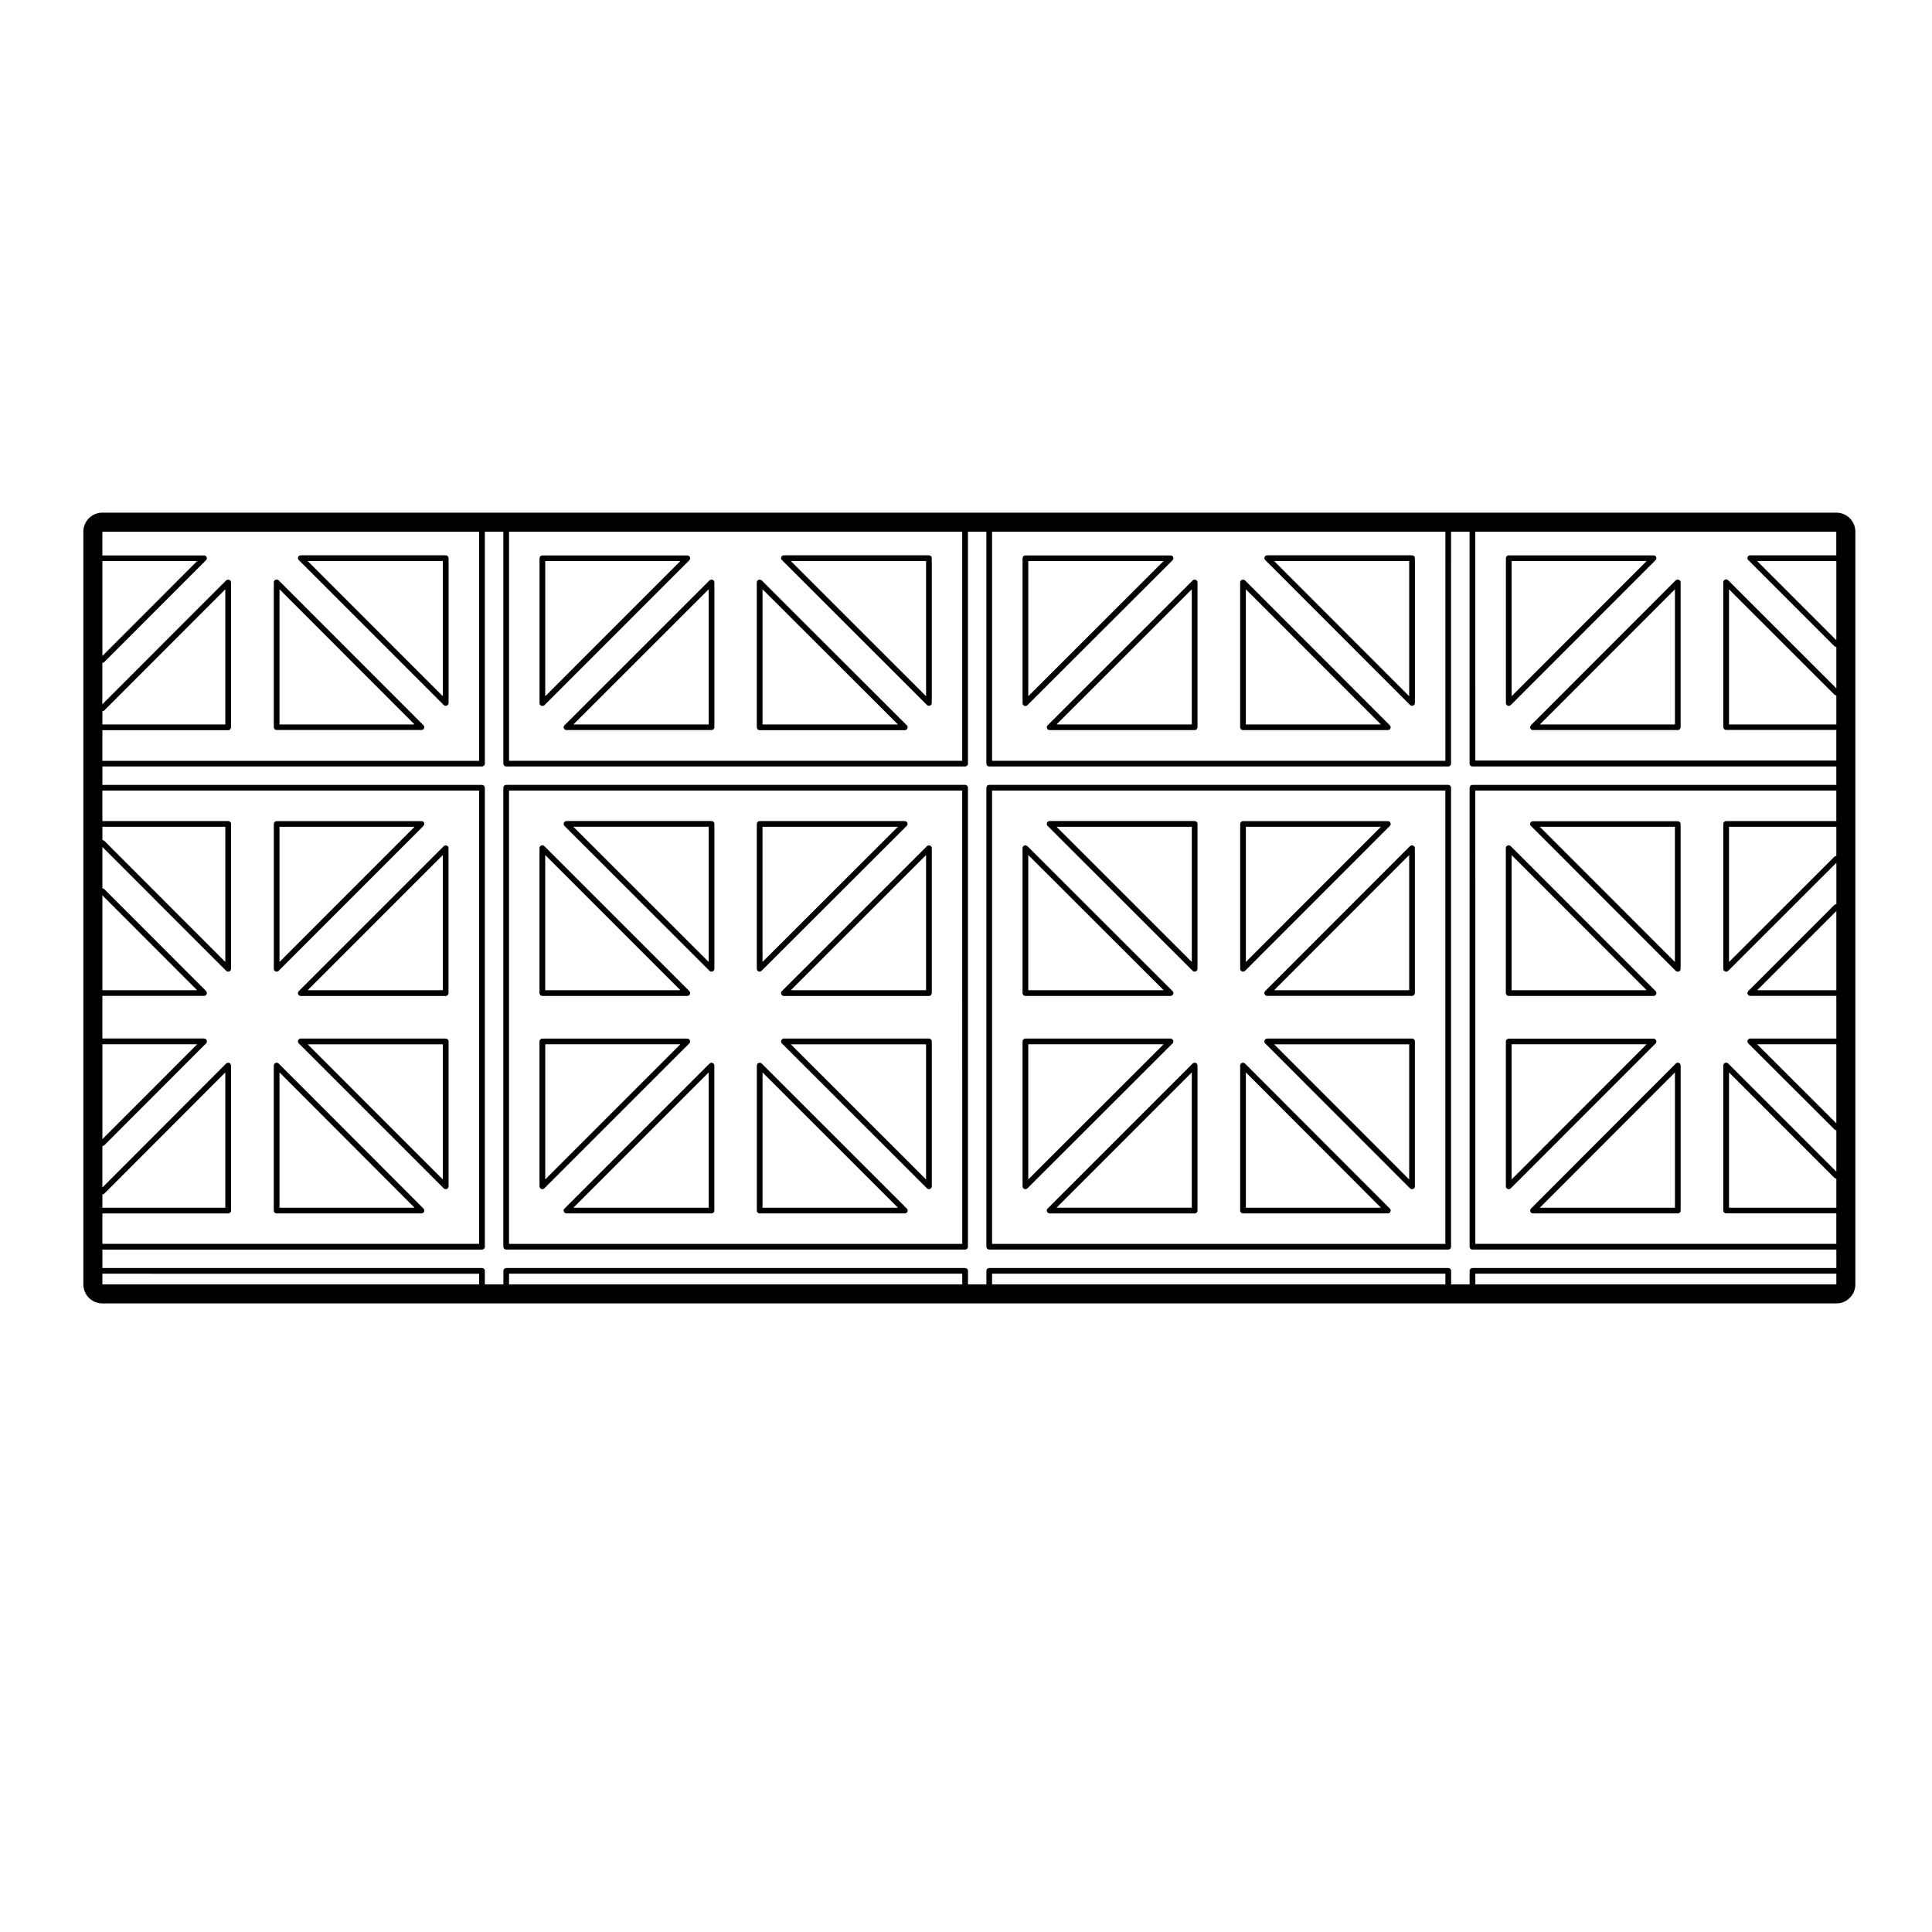
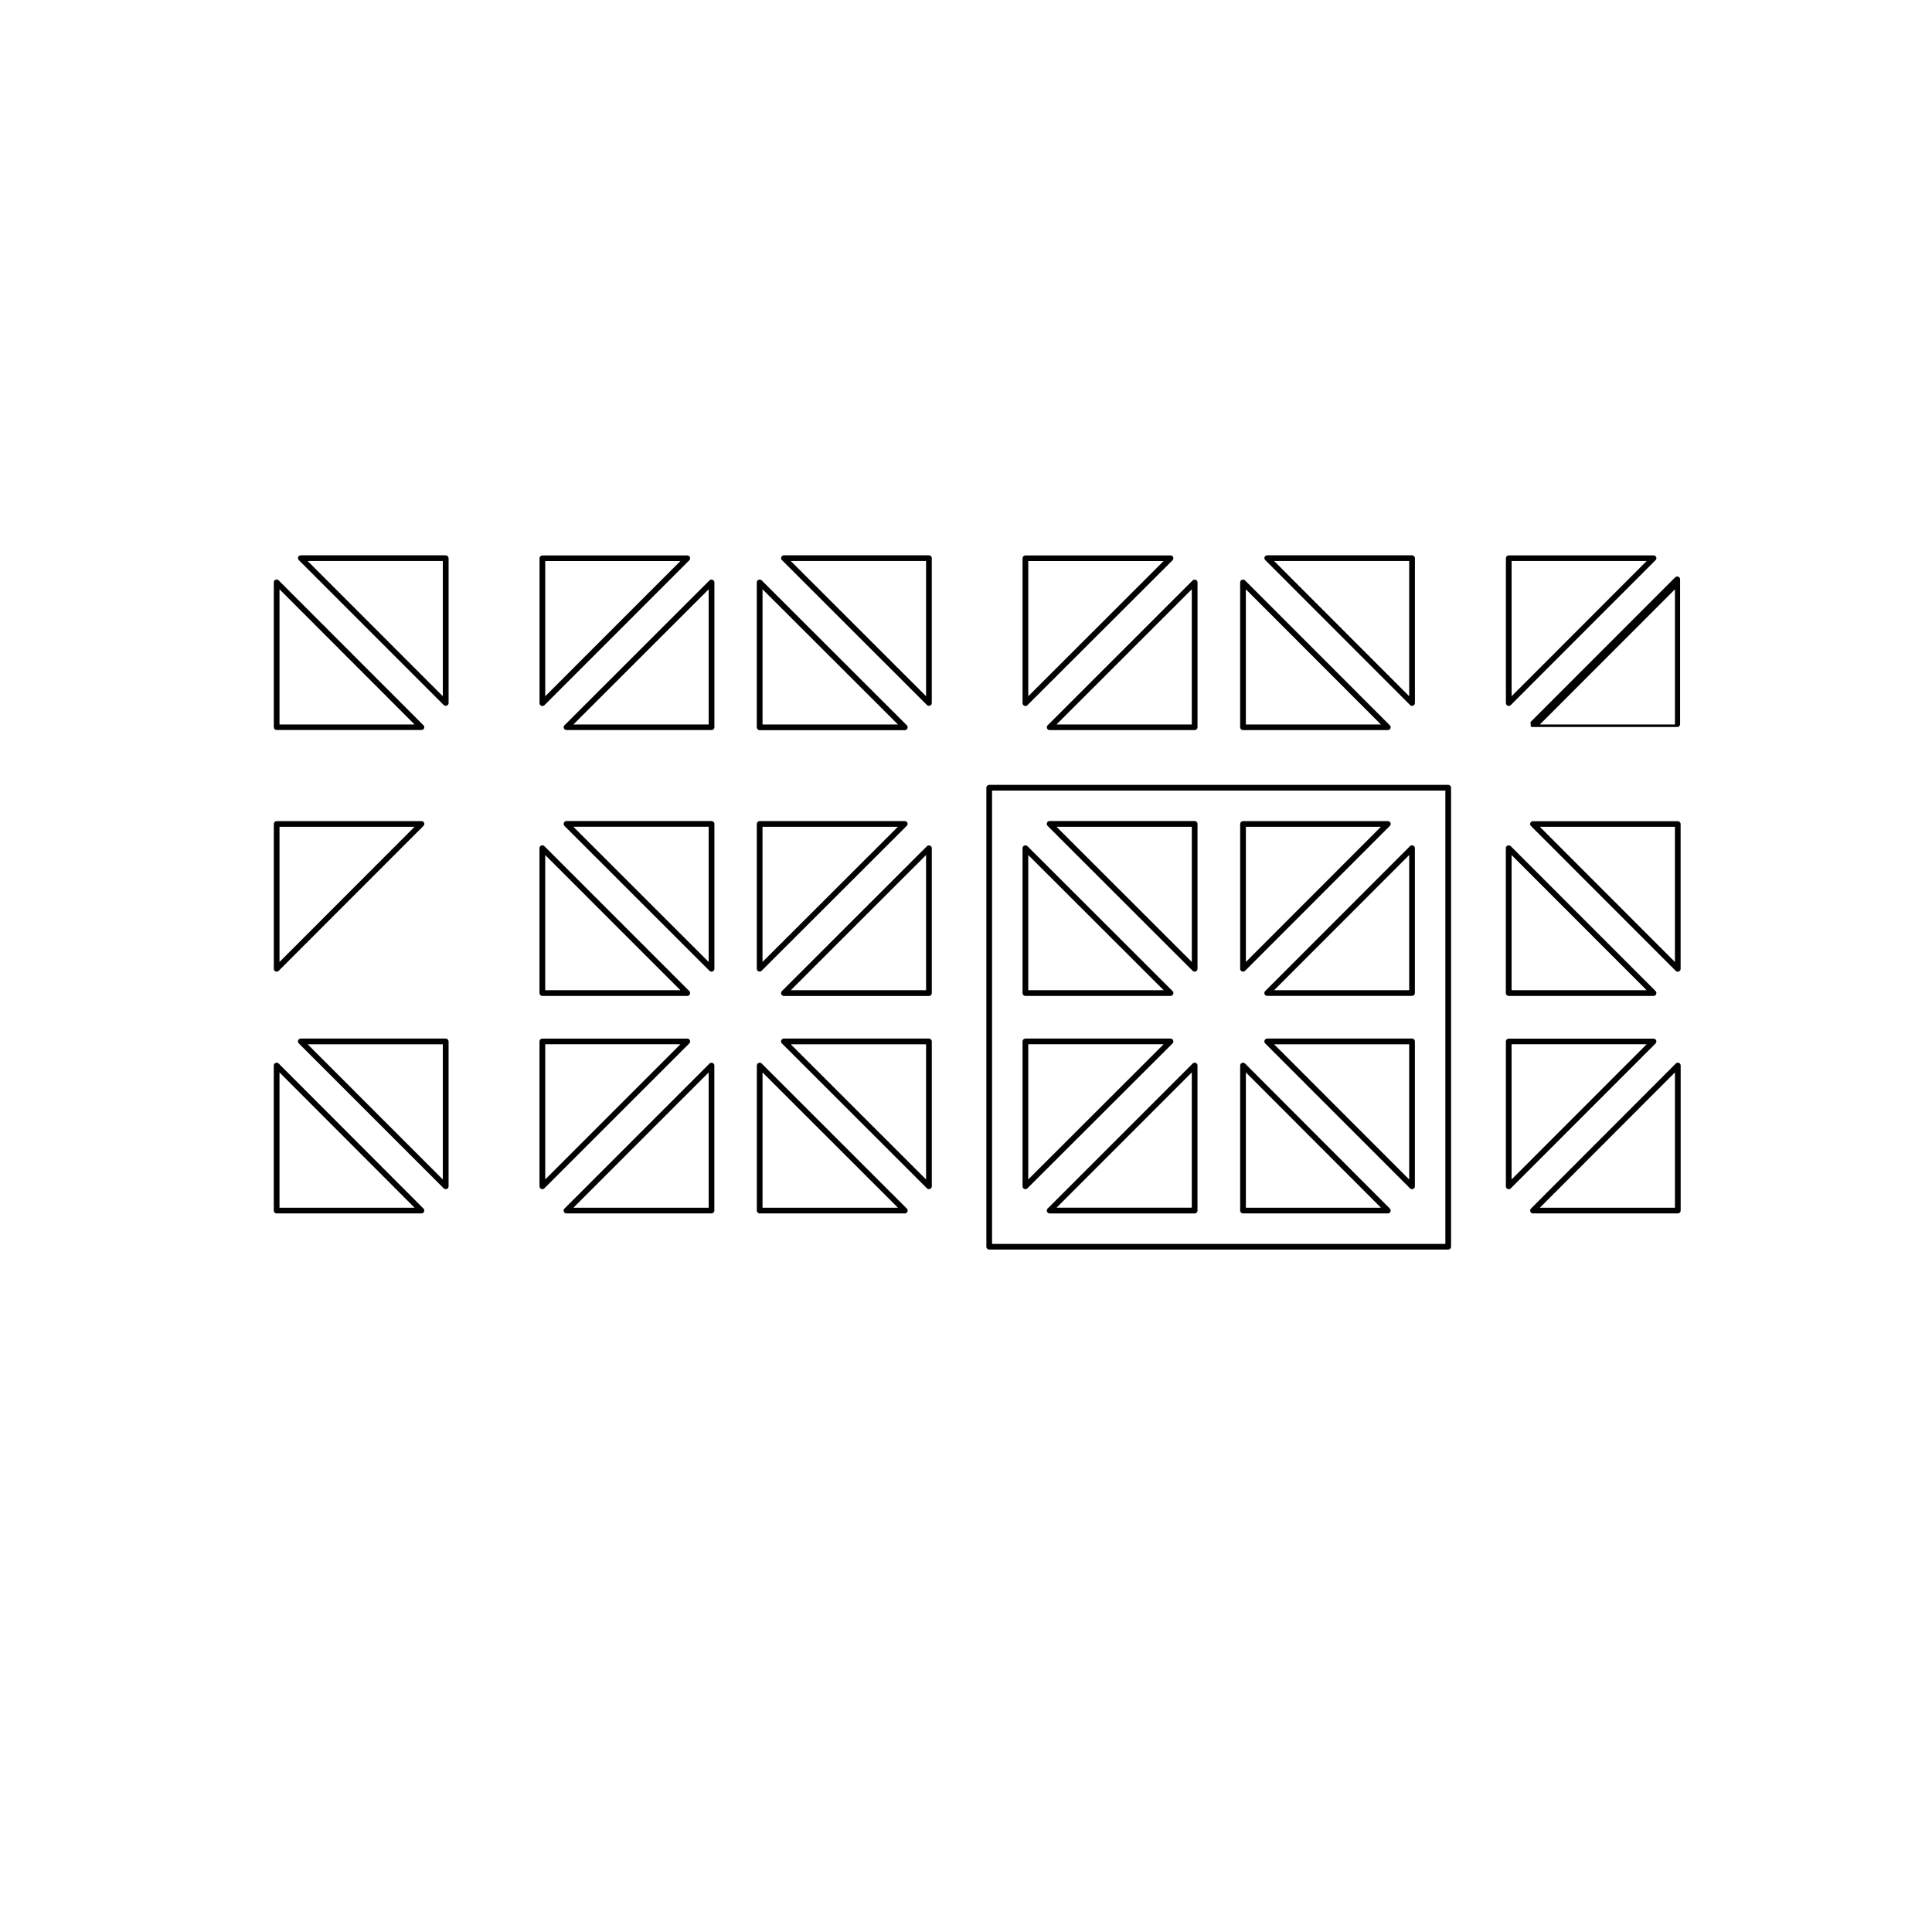
<svg xmlns="http://www.w3.org/2000/svg" fill="#000000" width="800px" height="800px" version="1.1" viewBox="144 144 512 512">
  <g>
    <path d="m287.04 458.68c0.031 0.082 0.082 0.156 0.137 0.223h0.004v0.004h0.004v0.004c0.012 0.004 0.02 0.016 0.023 0.023h0.004v0.004c0.074 0.066 0.152 0.109 0.238 0.152h0.004c0.074 0.031 0.156 0.047 0.242 0.051h0.004 0.004 0.023 0.023 0.004 0.004c0.098-0.004 0.18-0.023 0.262-0.059 0.004 0.012 0.004 0 0.004 0h0.004c0.066-0.035 0.133-0.074 0.188-0.125h0.004c0.016-0.012 0.031-0.023 0.039-0.039l38.406-38.395c0.012-0.012 0.023-0.031 0.035-0.039h0.004v-0.004c0.055-0.066 0.102-0.133 0.125-0.203v-0.004c0.035-0.082 0.055-0.16 0.055-0.25v-0.004-0.004h0.004v-0.051c0-0.004-0.004-0.004-0.004-0.004v-0.004c0-0.09-0.02-0.176-0.055-0.262 0-0.004 0-0.004-0.004-0.004-0.031-0.074-0.082-0.145-0.137-0.215h-0.004c0-0.004 0-0.004-0.004-0.012-0.004-0.004-0.016-0.016-0.023-0.023-0.004 0-0.004-0.004-0.004-0.004-0.07-0.059-0.141-0.105-0.223-0.141h-0.004c-0.09-0.039-0.188-0.059-0.293-0.059h-38.41c-0.418 0-0.754 0.336-0.754 0.75v38.406c0.004 0.098 0.031 0.199 0.07 0.285-0.004 0-0.004 0 0 0zm1.453-37.941h35.824l-35.824 35.824z" />
    <path d="m589.39 426.34c0-0.098-0.02-0.18-0.055-0.262h-0.004c-0.031-0.082-0.082-0.152-0.137-0.215v-0.004c-0.004 0-0.004-0.004-0.004-0.004h-0.004c-0.004-0.012-0.016-0.02-0.023-0.031h-0.004v-0.004c-0.004 0-0.004-0.004-0.004-0.004-0.066-0.059-0.137-0.105-0.211-0.137h-0.004c-0.18-0.082-0.418-0.082-0.598 0.004h-0.004c-0.07 0.035-0.137 0.082-0.203 0.133 0 0 0 0.004-0.004 0.004v0.004h-0.004l-0.016 0.016-38.379 38.438c-0.066 0.066-0.117 0.141-0.152 0.227-0.004 0.004-0.004 0.004-0.004 0.004-0.039 0.098-0.066 0.195-0.066 0.309 0 0.102 0.023 0.195 0.059 0.289 0.035 0.086 0.086 0.16 0.145 0.23 0.004 0 0.004 0.004 0.004 0.004 0.004 0.004 0.016 0.012 0.023 0.02v0.004c0.004 0 0.004 0.004 0.004 0.004 0.074 0.066 0.152 0.117 0.238 0.145h0.004c0.074 0.031 0.145 0.051 0.23 0.055h0.004 0.039 38.379c0.418 0 0.754-0.336 0.754-0.75v-38.438c0-0.016 0-0.023-0.004-0.039v0zm-1.512 37.715h-35.801l35.801-35.855z" />
    <path d="m472.72 401.05c0.035 0.086 0.09 0.168 0.156 0.23 0.074 0.07 0.152 0.125 0.242 0.16h0.004c0.09 0.035 0.188 0.055 0.293 0.055 0.105 0 0.207-0.02 0.301-0.059h0.004c0.074-0.031 0.141-0.074 0.207-0.137h0.004 0.004c0.004-0.004 0.012-0.012 0.016-0.016l38.371-38.406c0.012-0.004 0.023-0.012 0.016-0.016h0.004 0.004c0.059-0.066 0.105-0.133 0.137-0.211 0.039-0.09 0.066-0.195 0.066-0.301 0-0.109-0.023-0.211-0.07-0.312-0.031-0.066-0.07-0.125-0.117-0.18h-0.004c-0.02-0.02-0.039-0.047-0.066-0.066h-0.004c-0.07-0.059-0.145-0.105-0.227-0.137h-0.004c-0.059-0.02-0.121-0.035-0.188-0.047h-0.082-38.375c-0.418 0-0.754 0.336-0.754 0.754v38.406c-0.004 0.09 0.023 0.191 0.062 0.281zm1.449-37.945h35.789l-35.789 35.824z" />
    <path d="m415.74 407.93h38.461c0.105 0 0.207-0.02 0.297-0.059h0.004c0.086-0.039 0.16-0.09 0.238-0.16 0.07-0.07 0.117-0.145 0.156-0.23v-0.004c0.039-0.098 0.066-0.191 0.066-0.301 0-0.105-0.023-0.207-0.066-0.297-0.035-0.082-0.082-0.145-0.137-0.215h-0.004c-0.004-0.012-0.012-0.016-0.016-0.02l-38.461-38.406c-0.004 0-0.012-0.004-0.016-0.012h-0.004-0.004c-0.07-0.066-0.145-0.109-0.23-0.145h-0.004c-0.074-0.031-0.156-0.047-0.242-0.051h-0.004l-0.008-0.008h-0.051-0.004-0.004c-0.098 0.004-0.176 0.023-0.262 0.059h-0.004c-0.07 0.031-0.137 0.07-0.195 0.125h-0.004c-0.023 0.02-0.047 0.039-0.066 0.059-0.059 0.066-0.105 0.141-0.137 0.215-0.031 0.07-0.047 0.152-0.051 0.23-0.004 0.016-0.004 0.031-0.004 0.047v38.398c0 0.441 0.336 0.773 0.754 0.773zm0.758-37.34 35.875 35.824h-35.875z" />
    <path d="m543.07 458.44c0.004 0.082 0.02 0.152 0.047 0.223v0.004c0.039 0.098 0.102 0.188 0.172 0.262 0.082 0.074 0.168 0.133 0.262 0.172h0.004c0.07 0.031 0.145 0.047 0.227 0.051h0.004 0.039 0.039 0.004c0.086-0.004 0.16-0.023 0.238-0.055h0.004v-0.004c0.082-0.031 0.145-0.07 0.211-0.125h0.004v-0.004c0.016-0.012 0.023-0.023 0.035-0.035l38.375-38.395c0.016-0.016 0.031-0.031 0.039-0.051h0.004c0.047-0.051 0.086-0.105 0.109-0.176 0.047-0.102 0.07-0.203 0.07-0.312 0-0.105-0.023-0.203-0.066-0.297-0.035-0.082-0.082-0.152-0.137-0.215h-0.004c0-0.004 0-0.004-0.004-0.004v-0.004c-0.004-0.004-0.016-0.016-0.023-0.023-0.004 0-0.004-0.004-0.004-0.004h-0.004c-0.066-0.059-0.133-0.105-0.207-0.137h-0.004c-0.098-0.039-0.191-0.066-0.301-0.066h-38.379c-0.418 0-0.754 0.336-0.754 0.75v38.406c-0.004 0.004-0.004 0.02 0 0.039zm1.512-37.699h35.797l-35.797 35.824z" />
-     <path d="m399.76 352h-121.62c-0.418 0-0.754 0.336-0.754 0.754v121.64c0 0.422 0.336 0.754 0.754 0.754h121.62c0.418 0 0.754-0.332 0.754-0.754v-121.64c0.008-0.418-0.336-0.758-0.754-0.758zm-0.754 121.64h-120.11v-120.13h120.1z" />
    <path d="m518.21 291.16h-38.379-0.023-0.004-0.004c-0.09 0.004-0.168 0.02-0.242 0.051h-0.004c-0.086 0.035-0.16 0.086-0.238 0.145h-0.004c-0.012 0.004-0.02 0.016-0.023 0.02 0.016-0.004-0.004 0.004-0.004 0.004h-0.004c-0.059 0.066-0.105 0.137-0.137 0.211-0.039 0.09-0.066 0.191-0.066 0.297s0.023 0.203 0.059 0.293h0.004c0.035 0.086 0.09 0.168 0.156 0.238l38.379 38.41c0.074 0.074 0.16 0.133 0.258 0.168 0.09 0.035 0.18 0.055 0.281 0.055 0.105 0 0.215-0.02 0.312-0.066 0.074-0.031 0.141-0.074 0.203-0.133h0.004 0.004c0.004-0.004 0.016-0.016 0.023-0.023h0.004c0.07-0.082 0.121-0.168 0.156-0.258 0.023-0.059 0.039-0.121 0.047-0.188 0-0.023 0.004-0.051 0.004-0.082v-38.406c-0.004-0.395-0.344-0.734-0.762-0.734zm-0.762 37.344-35.797-35.832h35.797z" />
    <path d="m518.21 419.23h-38.379c-0.105 0-0.215 0.023-0.312 0.066-0.066 0.031-0.121 0.07-0.176 0.117-0.035 0.023-0.066 0.055-0.09 0.09h-0.004c-0.039 0.051-0.082 0.105-0.105 0.168h-0.004c-0.047 0.102-0.07 0.207-0.07 0.312s0.023 0.215 0.066 0.309l0.004 0.004c0.031 0.074 0.074 0.141 0.133 0.203v0.004c0.004 0 0.004 0 0.004 0.004h0.004c0.004 0.012 0.012 0.012 0.016 0.02l38.375 38.398c0.051 0.035 0.016 0.016 0.016 0.016s0.004 0.004 0.004 0c0.074 0.074 0.16 0.125 0.25 0.156h0.004c0.066 0.031 0.137 0.047 0.211 0.051h0.004 0.004 0.039 0.039 0.004c0.086-0.004 0.16-0.023 0.238-0.055h0.004v-0.004c0.09-0.035 0.176-0.09 0.25-0.16 0.074-0.07 0.133-0.168 0.172-0.262v-0.004c0.023-0.07 0.039-0.141 0.047-0.223v-0.004-0.004c0.004-0.012 0.004-0.031 0.004-0.039v-38.406c0.008-0.418-0.332-0.758-0.75-0.758zm-0.762 37.34-35.797-35.824h35.797z" />
    <path d="m543.14 330.63c0.035 0.082 0.082 0.152 0.137 0.215h0.004l0.027 0.027h0.004 0.004c0.066 0.059 0.133 0.105 0.207 0.137h0.004c0.098 0.039 0.191 0.059 0.301 0.059s0.207-0.02 0.301-0.059h0.004c0.074-0.035 0.141-0.082 0.207-0.137h0.004 0.004l0.016-0.016 38.375-38.41c0.012-0.004 0.023-0.012 0.016-0.016h0.004 0.004c0.059-0.066 0.105-0.133 0.137-0.211 0.039-0.09 0.066-0.195 0.066-0.301 0-0.109-0.023-0.211-0.07-0.312-0.031-0.066-0.07-0.125-0.117-0.18h-0.004c-0.02-0.02-0.039-0.047-0.066-0.066h-0.004c-0.066-0.059-0.137-0.102-0.215-0.133-0.082-0.031-0.156-0.047-0.246-0.051h-0.004-0.004-0.023-38.379c-0.418 0-0.754 0.336-0.754 0.754v38.41c-0.004 0.098 0.02 0.199 0.062 0.289zm1.449-37.953h35.797l-35.797 35.832z" />
-     <path d="m549.71 336.23c-0.008 0-0.008 0 0 0-0.004 0.004-0.004 0.004-0.012 0.004-0.059 0.059-0.105 0.133-0.133 0.207h-0.004v0.004c-0.039 0.09-0.066 0.195-0.066 0.301 0 0.105 0.023 0.207 0.066 0.297 0.035 0.074 0.082 0.145 0.137 0.211h0.004 0.004c0.004 0.004 0.016 0.016 0.023 0.023h0.004 0.004c0.066 0.059 0.133 0.105 0.207 0.137h0.004 0.004c0.09 0.035 0.191 0.059 0.297 0.059h38.379c0.418 0 0.754-0.336 0.754-0.754v-38.398c0-0.016 0-0.031-0.004-0.047-0.004-0.074-0.02-0.145-0.047-0.215-0.039-0.098-0.102-0.188-0.172-0.262-0.082-0.074-0.168-0.133-0.262-0.172h-0.004c-0.07-0.023-0.145-0.047-0.227-0.051h-0.004-0.082-0.004c-0.086 0.004-0.16 0.023-0.238 0.055h-0.004c-0.082 0.031-0.145 0.074-0.211 0.133h-0.004c-0.016 0.012-0.023 0.02-0.035 0.031l-38.375 38.398c0.008 0.031 0.004 0.039 0 0.039zm38.168-36.062v35.824h-35.797z" />
+     <path d="m549.71 336.23c-0.008 0-0.008 0 0 0-0.004 0.004-0.004 0.004-0.012 0.004-0.059 0.059-0.105 0.133-0.133 0.207h-0.004v0.004h0.004 0.004c0.004 0.004 0.016 0.016 0.023 0.023h0.004 0.004c0.066 0.059 0.133 0.105 0.207 0.137h0.004 0.004c0.09 0.035 0.191 0.059 0.297 0.059h38.379c0.418 0 0.754-0.336 0.754-0.754v-38.398c0-0.016 0-0.031-0.004-0.047-0.004-0.074-0.02-0.145-0.047-0.215-0.039-0.098-0.102-0.188-0.172-0.262-0.082-0.074-0.168-0.133-0.262-0.172h-0.004c-0.07-0.023-0.145-0.047-0.227-0.051h-0.004-0.082-0.004c-0.086 0.004-0.16 0.023-0.238 0.055h-0.004c-0.082 0.031-0.145 0.074-0.211 0.133h-0.004c-0.016 0.012-0.023 0.02-0.035 0.031l-38.375 38.398c0.008 0.031 0.004 0.039 0 0.039zm38.168-36.062v35.824h-35.797z" />
    <path d="m543.83 407.93h38.379c0.105 0 0.215-0.02 0.312-0.07 0.074-0.031 0.137-0.07 0.195-0.125h0.004v-0.004c0.004 0 0.004 0 0.004-0.004h0.004c0.012-0.012 0.02-0.02 0.023-0.031h0.004c0-0.004 0-0.004 0.004-0.004 0.059-0.066 0.105-0.137 0.137-0.211v-0.004-0.004c0.039-0.09 0.066-0.188 0.066-0.297s-0.023-0.215-0.07-0.312v-0.004c-0.031-0.059-0.07-0.117-0.109-0.176l-0.047-0.047-38.375-38.398c-0.012-0.012-0.02-0.02-0.035-0.031-0.07-0.059-0.141-0.105-0.227-0.137h-0.004c-0.07-0.023-0.141-0.039-0.223-0.051h-0.004-0.004-0.082-0.004c-0.086 0.004-0.16 0.023-0.238 0.055h-0.004c-0.09 0.035-0.176 0.09-0.25 0.168-0.074 0.074-0.133 0.168-0.172 0.262-0.023 0.07-0.039 0.141-0.047 0.215-0.004 0.016-0.004 0.031-0.004 0.051v38.398c0.004 0.43 0.348 0.762 0.766 0.762zm0.754-37.332 35.797 35.824h-35.797z" />
-     <path d="m262.8 368.45c-0.031-0.066-0.074-0.133-0.121-0.188h-0.004-0.004c-0.012-0.012-0.02-0.02-0.031-0.023v-0.004h-0.004c-0.074-0.066-0.152-0.109-0.238-0.145-0.074-0.023-0.152-0.047-0.238-0.051h-0.004-0.086-0.004c-0.074 0.004-0.145 0.02-0.211 0.047h-0.004-0.004c-0.098 0.035-0.188 0.098-0.266 0.172l-38.406 38.406c-0.074 0.082-0.133 0.168-0.172 0.266v0.004c-0.023 0.066-0.039 0.137-0.047 0.211v0.008c-0.004 0.023-0.004 0.055 0 0.082v0.004 0.004c0.004 0.082 0.02 0.156 0.051 0.23v0.004c0.035 0.086 0.086 0.16 0.152 0.23v0.004h0.004v0.004c0.012 0.004 0.02 0.016 0.023 0.023h0.004v0.004c0.07 0.066 0.145 0.109 0.23 0.141v0.004c0.086 0.035 0.172 0.055 0.266 0.055h0.004 0.004 38.414c0.418 0 0.754-0.332 0.754-0.754v-38.406c0.008-0.125-0.02-0.234-0.062-0.332zm-1.445 37.969h-35.82l35.82-35.824z" />
    <path d="m461.29 426.07c-0.031-0.07-0.07-0.125-0.117-0.188-0.023-0.031-0.055-0.059-0.09-0.09-0.055-0.051-0.117-0.09-0.18-0.109 0-0.004-0.004-0.004-0.004-0.004-0.09-0.039-0.188-0.059-0.289-0.059h-0.004-0.004-0.012-0.004-0.004c-0.098 0-0.18 0.02-0.266 0.055v0.004c-0.086 0.031-0.16 0.082-0.23 0.141v0.004h-0.004c-0.004 0.004-0.012 0.012-0.016 0.016l-38.43 38.43c-0.004 0.012-0.012 0.012-0.016 0.016v0.004h-0.004v0.004c-0.07 0.07-0.117 0.145-0.152 0.23-0.031 0.082-0.047 0.156-0.051 0.238v0.004 0.004c-0.004 0.023-0.004 0.055 0 0.082v0.008c0.004 0.074 0.02 0.145 0.047 0.211v0.004c0.039 0.102 0.102 0.188 0.172 0.266 0.082 0.082 0.172 0.137 0.266 0.172 0.004 0 0.004 0.004 0.004 0.004h0.004c0.066 0.02 0.137 0.039 0.211 0.047h0.004 0.047l-0.004 0.008h38.43c0.418 0 0.754-0.336 0.754-0.75v-38.438-0.012-0.004-0.004c0-0.105-0.02-0.207-0.059-0.293zm-1.453 37.984h-35.852l35.852-35.855z" />
    <path d="m479.28 406.65c-0.004 0-0.004 0 0 0-0.004 0.004-0.004 0.004-0.012 0.004-0.059 0.066-0.105 0.133-0.133 0.207h-0.004c-0.039 0.102-0.066 0.195-0.066 0.309 0 0.117 0.023 0.223 0.07 0.312l0.004 0.004v0.004c0.023 0.059 0.066 0.109 0.105 0.16 0.031 0.035 0.059 0.066 0.098 0.098 0.055 0.051 0.117 0.09 0.18 0.109 0 0.004 0.004 0.004 0.004 0.004 0.098 0.039 0.191 0.059 0.301 0.059h38.379c0.418 0 0.754-0.332 0.754-0.754v-38.398c0-0.016 0-0.031-0.004-0.047-0.004-0.074-0.02-0.152-0.047-0.215-0.039-0.098-0.102-0.188-0.172-0.262-0.082-0.074-0.168-0.133-0.262-0.172h-0.004c-0.07-0.023-0.145-0.047-0.227-0.051h-0.004-0.082-0.004-0.004c-0.082 0.004-0.152 0.02-0.223 0.051h-0.004c-0.09 0.031-0.168 0.086-0.242 0.152 0.004 0.004-0.004 0-0.004 0s-0.004 0.012-0.016 0.012l-38.375 38.406c0.004 0-0.004 0.008-0.008 0.008zm38.168-36.055v35.824h-35.797z" />
    <path d="m512.47 336.43c-0.031-0.066-0.07-0.121-0.117-0.176-0.012-0.016-0.023-0.031-0.039-0.047l-38.371-38.398c-0.012-0.012-0.023-0.023-0.039-0.035h-0.004c-0.055-0.051-0.121-0.09-0.188-0.117h-0.004c-0.188-0.082-0.418-0.082-0.605 0 0 0-0.004 0.004-0.004 0-0.074 0.031-0.141 0.074-0.203 0.133h-0.004-0.004l-0.023 0.023c0 0.004-0.004 0-0.004 0.004 0 0.004 0 0-0.004 0-0.059 0.066-0.105 0.137-0.137 0.211-0.039 0.09-0.066 0.191-0.066 0.297v38.406c0 0.418 0.336 0.754 0.754 0.754h38.375c0.109 0 0.223-0.023 0.316-0.07h0.004c0.059-0.031 0.109-0.066 0.168-0.105 0.031-0.02 0.055-0.047 0.074-0.074h0.004c0.051-0.055 0.09-0.117 0.117-0.18 0.047-0.098 0.07-0.203 0.07-0.312 0-0.113-0.02-0.211-0.066-0.312zm-38.305-0.438v-35.824l35.789 35.824z" />
    <path d="m344.56 400.79c0.004 0.086 0.02 0.168 0.055 0.242 0.035 0.086 0.086 0.16 0.141 0.227h0.004 0.004c0.012 0.012 0.02 0.02 0.035 0.031h0.004c0.059 0.051 0.121 0.09 0.188 0.121 0.102 0.047 0.207 0.07 0.316 0.07 0.121 0 0.242-0.031 0.344-0.082 0.047-0.02 0.09-0.051 0.125-0.086h0.004c0.02-0.016 0.039-0.035 0.059-0.055l38.465-38.406c0.074-0.074 0.133-0.168 0.172-0.262 0.023-0.074 0.047-0.152 0.047-0.23v-0.004c0.004-0.016 0.004-0.035 0.004-0.055 0-0.004-0.004-0.004-0.004-0.004 0-0.09-0.02-0.172-0.055-0.25-0.035-0.082-0.082-0.156-0.141-0.223h-0.004-0.004c-0.012-0.004-0.016-0.012-0.02-0.02h-0.004-0.004c-0.074-0.07-0.156-0.121-0.246-0.156h-0.004c-0.07-0.023-0.141-0.047-0.223-0.051h-0.004-0.039v-0.004h-38.461c-0.418 0-0.754 0.336-0.754 0.754v38.398c-0.004 0.016-0.004 0.031 0 0.043zm1.512-37.688h35.883l-35.883 35.824z" />
    <path d="m256.4 336.5c-0.035-0.105-0.098-0.207-0.176-0.293l-38.375-38.406c-0.074-0.07-0.156-0.125-0.246-0.168-0.18-0.074-0.414-0.074-0.598 0.004-0.074 0.031-0.141 0.074-0.203 0.133h-0.004-0.004c-0.012 0.012-0.02 0.02-0.023 0.023h-0.004-0.004c-0.059 0.066-0.105 0.137-0.137 0.211-0.039 0.09-0.066 0.191-0.066 0.297v38.406c0 0.418 0.336 0.754 0.754 0.754h38.375c0.105 0 0.207-0.02 0.301-0.059h0.004c0.086-0.035 0.16-0.09 0.23-0.156 0.086-0.086 0.141-0.188 0.18-0.297 0.016-0.047 0.023-0.09 0.031-0.141 0.012-0.059 0.012-0.121 0-0.18-0.004-0.027-0.016-0.078-0.035-0.129zm-38.328-0.508v-35.824l35.789 35.824z" />
    <path d="m262.11 291.16h-38.398-0.004-0.023-0.004-0.004c-0.098 0.004-0.18 0.023-0.262 0.059h-0.004-0.004c-0.066 0.031-0.133 0.07-0.188 0.121h-0.004c-0.023 0.02-0.047 0.039-0.066 0.059 0 0.004-0.004 0-0.004 0.004-0.059 0.07-0.105 0.145-0.137 0.223-0.031 0.07-0.047 0.145-0.051 0.227-0.004 0.023-0.004 0.055 0 0.082 0.004 0.074 0.02 0.152 0.047 0.215 0.004 0 0.004 0 0.004 0.004 0.035 0.098 0.098 0.188 0.168 0.262l38.406 38.41c0.074 0.074 0.156 0.125 0.25 0.168 0.09 0.035 0.188 0.055 0.289 0.055 0.105 0 0.207-0.02 0.297-0.059h0.004c0.086-0.035 0.16-0.09 0.238-0.16 0.07-0.07 0.121-0.152 0.156-0.23 0.039-0.09 0.066-0.191 0.066-0.297v-38.41c-0.016-0.391-0.355-0.73-0.773-0.73zm-0.758 37.344-35.82-35.832h35.82z" />
    <path d="m351.18 406.68c-0.055 0.066-0.098 0.121-0.121 0.188v0.004c-0.047 0.098-0.07 0.195-0.07 0.309 0 0.109 0.023 0.211 0.066 0.309 0.035 0.082 0.082 0.145 0.137 0.207v0.004c0.004 0 0.004 0 0.004 0.004h0.004c0.004 0.012 0.016 0.02 0.023 0.031h0.004v0.004c0.004 0 0.004 0.004 0.004 0.004 0.066 0.059 0.137 0.105 0.215 0.137h0.004c0.09 0.039 0.188 0.059 0.293 0.059h38.438c0.418 0 0.754-0.332 0.754-0.754v-38.406c0-0.109-0.023-0.215-0.07-0.312-0.031-0.066-0.07-0.121-0.117-0.176-0.02-0.023-0.047-0.051-0.074-0.074h-0.004c-0.059-0.051-0.121-0.09-0.191-0.121h-0.004c-0.082-0.035-0.168-0.055-0.262-0.059h-0.004-0.004-0.051-0.004-0.004c-0.09 0.004-0.176 0.023-0.258 0.055h-0.004c-0.074 0.031-0.137 0.074-0.203 0.125h-0.004c-0.012 0.012-0.023 0.023-0.035 0.035l-38.43 38.398c-0.012 0.004-0.023 0.016-0.031 0.031zm38.238-36.086v35.824h-35.852z" />
    <path d="m390.18 419.23h-38.438c-0.105 0-0.207 0.023-0.301 0.066l-0.008-0.004c-0.074 0.031-0.141 0.082-0.207 0.137h-0.004l-0.004 0.004c-0.012 0.012-0.02 0.02-0.023 0.023v0.004c-0.004 0-0.004 0-0.004 0.004h-0.004c-0.059 0.07-0.105 0.137-0.137 0.211v0.004c-0.039 0.09-0.066 0.191-0.066 0.297 0 0.109 0.023 0.215 0.07 0.312 0.031 0.066 0.07 0.125 0.117 0.18v0.004h0.004c0.012 0.012 0.023 0.031 0.035 0.039l38.43 38.395c0.016 0.02 0.031 0.031 0.047 0.047 0.055 0.047 0.109 0.086 0.176 0.109h0.004c0.098 0.051 0.203 0.07 0.312 0.07s0.215-0.02 0.312-0.07c0.07-0.031 0.125-0.07 0.18-0.109 0-0.004 0.004-0.004 0.004-0.004 0.031-0.02 0.055-0.051 0.074-0.074v-0.004c0.051-0.051 0.09-0.105 0.117-0.176 0.047-0.102 0.07-0.203 0.07-0.312v-38.406c-0.004-0.406-0.34-0.746-0.758-0.746zm-0.762 37.34-35.852-35.824h35.852z" />
    <path d="m262.11 419.23h-38.414-0.004-0.004c-0.098 0.004-0.18 0.023-0.266 0.055-0.086 0.035-0.16 0.086-0.23 0.145 0 0 0 0.004-0.004 0.004-0.004 0.012-0.016 0.016-0.023 0.023 0 0.004 0 0.004-0.004 0.004v0.004c-0.07 0.07-0.117 0.145-0.152 0.23v0.004c-0.031 0.07-0.047 0.145-0.051 0.23v0.004c-0.004 0.031-0.004 0.059 0 0.09v0.004c0.004 0.074 0.02 0.141 0.047 0.211v0.004c0.039 0.102 0.102 0.191 0.172 0.266l38.406 38.406c0.082 0.082 0.172 0.133 0.266 0.172h0.004 0.004c0.066 0.031 0.137 0.047 0.211 0.051h0.004 0.047 0.039 0.004c0.086-0.004 0.16-0.023 0.238-0.051v-0.004c0.086-0.035 0.16-0.086 0.238-0.145v-0.004h0.004v-0.004c0.012-0.004 0.02-0.016 0.031-0.023 0 0 0-0.004 0.004-0.004v-0.004h0.004c0.051-0.059 0.098-0.121 0.121-0.188v-0.004c0.051-0.098 0.074-0.203 0.074-0.316v-38.406c-0.008-0.414-0.348-0.754-0.766-0.754zm-0.758 37.34-35.82-35.824h35.82z" />
    <path d="m333.31 426.34v0c-0.004-0.086-0.02-0.16-0.051-0.242-0.035-0.086-0.086-0.16-0.152-0.23v-0.004h-0.004v-0.004c-0.012-0.004-0.02-0.016-0.023-0.023h-0.004v-0.004c-0.07-0.066-0.145-0.109-0.23-0.141v-0.004c-0.086-0.035-0.172-0.055-0.266-0.055h-0.004-0.004-0.012-0.004-0.004c-0.102 0-0.195 0.02-0.289 0.059 0 0-0.004 0-0.004 0.004-0.066 0.023-0.125 0.066-0.18 0.109-0.02 0.02-0.035 0.031-0.055 0.051l-38.426 38.426c-0.02 0.02-0.035 0.039-0.055 0.059-0.035 0.047-0.066 0.098-0.098 0.141v0.004c-0.051 0.102-0.082 0.211-0.082 0.332 0 0.105 0.023 0.215 0.074 0.312 0.031 0.07 0.074 0.133 0.121 0.188v0.004c0.004 0 0.004 0 0.004 0.004h0.004l0.031 0.031v0.004c0.004 0 0.004 0.004 0.004 0.004 0.074 0.066 0.152 0.109 0.238 0.145 0.074 0.031 0.152 0.051 0.238 0.055h0.004 0.039 38.434c0.418 0 0.754-0.336 0.754-0.75v-38.438c0.008-0.004 0.008-0.023 0-0.035zm-1.508 37.723h-35.852l35.852-35.855z" />
    <path d="m216.62 401.05c0.035 0.086 0.09 0.168 0.156 0.23 0.074 0.07 0.152 0.125 0.242 0.16h0.004c0.09 0.039 0.188 0.059 0.293 0.059 0.105 0 0.195-0.02 0.293-0.055 0.09-0.035 0.172-0.098 0.246-0.168l38.375-38.406c0.086-0.086 0.145-0.191 0.18-0.301 0.016-0.039 0.023-0.086 0.031-0.133 0.012-0.059 0.012-0.121 0-0.18-0.004-0.051-0.016-0.098-0.031-0.141-0.039-0.105-0.102-0.211-0.18-0.297-0.086-0.082-0.176-0.141-0.281-0.176h-0.004c-0.086-0.031-0.168-0.039-0.25-0.039h-38.375c-0.418 0-0.754 0.336-0.754 0.754v38.406c-0.012 0.094 0.016 0.195 0.055 0.285zm1.453-37.945h35.789l-35.789 35.824z" />
    <path d="m326.69 292.45v0l0.004-0.004c0.07-0.07 0.117-0.145 0.152-0.23 0.031-0.074 0.047-0.152 0.051-0.23 0.004-0.023 0.004-0.055 0-0.086-0.004-0.074-0.02-0.145-0.047-0.211-0.039-0.102-0.102-0.191-0.172-0.266-0.082-0.082-0.172-0.137-0.266-0.172h-0.004-0.004c-0.066-0.023-0.137-0.039-0.211-0.047h-0.004-0.047v-0.004h-38.406c-0.418 0-0.754 0.336-0.754 0.754v38.41c0 0.121 0.031 0.23 0.082 0.332 0.031 0.051 0.059 0.102 0.098 0.141 0.031 0.035 0.066 0.066 0.102 0.098 0.055 0.047 0.117 0.086 0.18 0.109h0.004c0.09 0.039 0.188 0.059 0.289 0.059h0.004 0.004 0.012 0.004 0.004c0.098 0 0.18-0.02 0.266-0.055 0.086-0.031 0.16-0.082 0.23-0.145h0.004c0.004-0.004 0.012-0.012 0.016-0.016l38.406-38.41c-0.004-0.016 0-0.023 0.004-0.027zm-38.195 36.062v-35.832h35.824z" />
    <path d="m256.39 464.53c-0.035-0.086-0.086-0.16-0.145-0.23h-0.004v-0.004h-0.004v-0.004c-0.004-0.004-0.012-0.004-0.016-0.016l-38.371-38.43c-0.004-0.004-0.012-0.012-0.016-0.016h-0.004v-0.004c-0.004 0-0.004-0.004-0.004-0.004-0.066-0.059-0.133-0.102-0.207-0.133l-0.004-0.004c-0.188-0.082-0.422-0.082-0.613 0.012h-0.004c-0.059 0.031-0.109 0.066-0.16 0.105-0.035 0.031-0.07 0.059-0.102 0.098v0.004c-0.039 0.047-0.074 0.098-0.102 0.145-0.051 0.102-0.082 0.215-0.082 0.332v38.438c0 0.414 0.336 0.75 0.754 0.75h38.375 0.047 0.004c0.082-0.004 0.156-0.023 0.227-0.055 0.098-0.035 0.18-0.09 0.262-0.168 0.074-0.082 0.133-0.168 0.168-0.262v-0.004c0.031-0.07 0.047-0.137 0.051-0.215v-0.004-0.004c0.004-0.031 0.004-0.055 0-0.082v-0.004-0.004c-0.008-0.082-0.023-0.164-0.051-0.238zm-38.32-0.473v-35.855l35.797 35.855z" />
    <path d="m293.43 362.64c0.035 0.086 0.09 0.168 0.156 0.23l38.438 38.406c0.074 0.07 0.152 0.125 0.242 0.16h0.004c0.09 0.039 0.188 0.059 0.293 0.059 0.105 0 0.195-0.02 0.293-0.055 0.09-0.035 0.172-0.098 0.246-0.168 0.086-0.086 0.145-0.191 0.18-0.301 0.016-0.039 0.023-0.086 0.031-0.133 0.004-0.031 0.012-0.066 0.012-0.102v-38.398c0-0.418-0.336-0.754-0.754-0.754h-38.434-0.082c-0.059 0.004-0.117 0.02-0.172 0.039h-0.004c-0.105 0.035-0.195 0.098-0.281 0.176-0.07 0.07-0.121 0.156-0.16 0.242-0.039 0.09-0.059 0.188-0.059 0.289-0.016 0.117 0.008 0.219 0.051 0.309zm38.371 0.461v35.824l-35.852-35.824z" />
    <path d="m287.73 407.93h38.41c0.105 0 0.207-0.02 0.301-0.059 0 0 0.004 0 0.004-0.004 0.074-0.035 0.145-0.082 0.211-0.137v-0.004h0.004c0.012-0.012 0.02-0.02 0.023-0.031h0.004s0-0.004 0.004-0.004v-0.004c0.059-0.059 0.105-0.133 0.137-0.207v-0.004-0.004c0.035-0.082 0.059-0.168 0.059-0.262v-0.004h0.004v-0.012c0-0.016 0-0.031-0.004-0.051v-0.004-0.004c-0.004-0.082-0.02-0.156-0.051-0.238-0.035-0.082-0.082-0.156-0.137-0.227-0.016-0.012-0.023-0.02-0.035-0.035l-38.406-38.398c-0.012-0.012-0.023-0.023-0.035-0.035h-0.004c-0.066-0.055-0.133-0.102-0.207-0.133-0.082-0.031-0.168-0.051-0.258-0.055h-0.004-0.004-0.051-0.004-0.004c-0.09 0.004-0.172 0.02-0.25 0.055-0.086 0.031-0.16 0.082-0.23 0.145h-0.004c-0.004 0.012-0.016 0.016-0.023 0.023h-0.004-0.004c-0.059 0.066-0.105 0.141-0.137 0.215h-0.004c-0.035 0.09-0.059 0.191-0.059 0.293v38.406c-0.004 0.445 0.34 0.777 0.758 0.777zm0.758-37.332 35.824 35.824h-35.824z" />
    <path d="m454.78 292.41c0.047-0.051 0.082-0.105 0.105-0.168 0.051-0.098 0.074-0.207 0.074-0.316 0-0.105-0.023-0.211-0.066-0.301-0.035-0.074-0.082-0.145-0.137-0.211h-0.004-0.004c-0.004-0.004-0.016-0.016-0.023-0.023h-0.004-0.004c-0.07-0.059-0.141-0.105-0.223-0.141h-0.004c-0.082-0.031-0.156-0.051-0.246-0.055h-0.004-0.035-38.461c-0.418 0-0.754 0.336-0.754 0.754v38.406c0 0.031 0.004 0.055 0.004 0.086 0.012 0.055 0.02 0.109 0.039 0.16 0.035 0.105 0.102 0.203 0.176 0.281 0.082 0.074 0.168 0.133 0.262 0.172 0.086 0.035 0.176 0.051 0.277 0.051 0.109 0 0.223-0.023 0.316-0.07h0.004c0.055-0.023 0.105-0.059 0.156-0.105 0.02-0.016 0.039-0.031 0.055-0.051l38.457-38.398c0.008-0.035 0.031-0.055 0.043-0.07zm-38.281 36.102v-35.832h35.875z" />
    <path d="m390.18 291.16h-38.434-0.039-0.004-0.004c-0.082 0.004-0.152 0.02-0.223 0.051h-0.004c-0.098 0.035-0.18 0.098-0.262 0.172-0.074 0.074-0.125 0.16-0.168 0.258-0.031 0.07-0.047 0.152-0.051 0.227-0.004 0.023-0.004 0.051 0 0.082 0.004 0.074 0.02 0.152 0.047 0.215 0.035 0.09 0.09 0.176 0.156 0.246h0.004c0.004 0.004 0.012 0.004 0.016 0.012l38.43 38.41c0.004 0.004 0.012 0.012 0.016 0.016h0.004 0.004c0.066 0.059 0.133 0.105 0.207 0.137h0.004 0.004c0.09 0.035 0.191 0.059 0.297 0.059 0.117 0 0.238-0.023 0.332-0.074h0.004c0.047-0.02 0.086-0.047 0.121-0.074h0.004c0.047-0.035 0.086-0.074 0.121-0.121 0.035-0.047 0.07-0.102 0.098-0.152 0-0.004 0.004 0 0.004-0.004 0.047-0.098 0.07-0.203 0.07-0.312v-38.41c0-0.395-0.336-0.734-0.754-0.734zm-0.762 37.348-35.852-35.832h35.852z" />
    <path d="m461.29 298.04v0c-0.035-0.082-0.082-0.145-0.137-0.211h-0.004-0.004c-0.004-0.004-0.016-0.016-0.023-0.023h-0.004c-0.07-0.059-0.141-0.105-0.223-0.141h-0.004c-0.188-0.082-0.422-0.074-0.609 0.012h-0.004c-0.059 0.031-0.109 0.066-0.168 0.105-0.016 0.012-0.031 0.023-0.047 0.039l-38.43 38.398c-0.012 0.012-0.023 0.023-0.035 0.039h-0.004c-0.055 0.059-0.098 0.121-0.121 0.191-0.035 0.086-0.059 0.172-0.059 0.266 0 0-0.004 0-0.004 0.004v0.051s0.004 0 0.004 0.004v0c0 0.086 0.02 0.172 0.055 0.246 0.031 0.074 0.074 0.145 0.125 0.207h0.004c0.02 0.023 0.047 0.047 0.07 0.07h0.004c0.055 0.051 0.121 0.09 0.188 0.121h0.004c0.098 0.039 0.191 0.059 0.301 0.059h38.438c0.418 0 0.754-0.336 0.754-0.754v-38.406c0-0.082-0.027-0.188-0.066-0.277zm-1.453 37.953h-35.852l35.852-35.824z" />
    <path d="m345.32 465.57h38.465c0.023 0 0.051 0 0.07-0.004 0.07-0.004 0.125-0.02 0.188-0.039h0.004c0.098-0.039 0.18-0.09 0.258-0.156v-0.004h0.004v-0.004h0.004c0.004-0.012 0.016-0.016 0.02-0.02v-0.004c0.004 0 0.004 0 0.004-0.004h0.004c0.059-0.07 0.105-0.137 0.137-0.211v-0.004c0.039-0.09 0.066-0.191 0.066-0.297s-0.023-0.207-0.066-0.301v-0.004c-0.035-0.086-0.09-0.16-0.156-0.23l-38.465-38.438c-0.074-0.074-0.152-0.121-0.242-0.16h-0.004c-0.18-0.082-0.402-0.074-0.59 0h-0.004c-0.074 0.039-0.141 0.082-0.207 0.137 0 0 0 0.004-0.004 0.004v0.004h-0.004c-0.004 0.012-0.016 0.02-0.023 0.023v0.004h-0.004v0.004c-0.07 0.074-0.117 0.152-0.152 0.238v0.004c-0.031 0.082-0.051 0.156-0.051 0.238v0.004 0.004h-0.004v0.031 38.438c-0.004 0.402 0.336 0.746 0.754 0.746zm0.758-37.367 35.883 35.855h-35.883z" />
    <path d="m527.79 352h-121.64c-0.418 0-0.754 0.336-0.754 0.754v121.64c0 0.422 0.336 0.754 0.754 0.754h121.64c0.418 0 0.754-0.332 0.754-0.754v-121.64c0-0.418-0.34-0.758-0.762-0.758zm-0.754 121.64h-120.13v-120.13h120.13z" />
    <path d="m333.31 298.25c-0.004-0.051-0.016-0.102-0.031-0.145h-0.004c-0.035-0.105-0.098-0.207-0.176-0.289-0.074-0.07-0.156-0.125-0.246-0.168-0.18-0.074-0.418-0.074-0.598 0.004-0.074 0.031-0.141 0.074-0.203 0.133h-0.004-0.004c-0.004 0.004-0.012 0.012-0.016 0.016l-38.43 38.406c-0.004 0.004-0.012 0.012-0.016 0.016h-0.004-0.004c-0.059 0.066-0.105 0.137-0.137 0.211-0.039 0.09-0.066 0.191-0.066 0.297s0.023 0.211 0.066 0.301v0.004h0.004c0.031 0.074 0.074 0.141 0.133 0.207h0.004 0.004c0.012 0.012 0.02 0.02 0.031 0.031h0.004 0.004c0.059 0.055 0.125 0.102 0.203 0.133 0.098 0.039 0.195 0.066 0.309 0.066h38.438c0.418 0 0.754-0.336 0.754-0.754v-38.398c-0.004 0-0.012-0.035-0.016-0.07zm-1.504 37.746h-35.852l35.852-35.824z" />
    <path d="m384.54 336.71c0-0.086-0.02-0.16-0.047-0.238-0.039-0.098-0.102-0.188-0.172-0.262l-38.465-38.406c-0.004 0-0.012-0.004-0.016-0.012h-0.004c-0.074-0.066-0.152-0.109-0.238-0.145h-0.004c-0.074-0.031-0.145-0.047-0.23-0.051h-0.004-0.082-0.004-0.004c-0.082 0.004-0.152 0.02-0.223 0.051h-0.004c-0.098 0.035-0.18 0.098-0.262 0.172-0.074 0.074-0.133 0.168-0.168 0.262 0 0.004-0.004 0.004-0.004 0.004-0.023 0.066-0.039 0.141-0.047 0.215-0.004 0.016-0.004 0.031-0.004 0.051v38.398c0 0.418 0.336 0.754 0.754 0.754h38.461 0.004 0.023 0.004 0.004c0.09-0.004 0.172-0.023 0.25-0.055 0.086-0.035 0.16-0.086 0.23-0.145h0.004c0.012-0.004 0.016-0.016 0.023-0.02h0.004 0.004c0.066-0.066 0.105-0.141 0.141-0.223 0.035-0.082 0.055-0.16 0.055-0.25 0.016 0.012 0.004 0 0.004-0.004 0.023-0.059 0.023-0.078 0.016-0.098zm-38.461-0.719v-35.824l35.883 35.824z" />
    <path d="m549.56 362.66c0.023 0.066 0.066 0.125 0.109 0.18 0.016 0.016 0.031 0.035 0.047 0.051l38.371 38.395c0.023 0.02 0.047 0.047 0.074 0.066 0.047 0.035 0.09 0.059 0.137 0.086h0.004c0.102 0.047 0.207 0.074 0.324 0.074 0.105 0 0.211-0.02 0.309-0.066h0.004c0.07-0.031 0.137-0.074 0.195-0.133h0.004 0.004 0.004c0.004-0.004 0.016-0.016 0.023-0.023h0.004c0.07-0.074 0.121-0.16 0.156-0.246 0.023-0.066 0.039-0.141 0.047-0.215 0.004-0.016 0.004-0.031 0.004-0.047v-38.398c0-0.418-0.336-0.754-0.754-0.754h-38.379-0.039-0.004c-0.082 0.004-0.156 0.02-0.227 0.051h-0.004c-0.098 0.035-0.18 0.098-0.262 0.172-0.07 0.07-0.121 0.156-0.16 0.242-0.039 0.09-0.059 0.188-0.059 0.289-0.004 0.074 0.023 0.18 0.066 0.277-0.004-0.004 0-0.004 0 0zm38.312 0.449v35.824l-35.797-35.824z" />
    <path d="m414.99 458.44c0.004 0.082 0.02 0.156 0.051 0.23v0.004c0.035 0.082 0.082 0.145 0.137 0.215 0.02 0.023 0.039 0.047 0.066 0.066v0.004h0.004c0.066 0.059 0.133 0.102 0.207 0.125h0.004v0.004c0.082 0.031 0.16 0.051 0.25 0.055h0.004 0.004 0.023 0.023 0.004 0.004c0.09-0.004 0.172-0.023 0.25-0.055v-0.004h0.004c0.082-0.031 0.152-0.082 0.223-0.137 0 0 0-0.004 0.004-0.004v-0.004h0.004c0.004-0.012 0.012-0.012 0.016-0.016l38.457-38.398c0.004-0.012 0.012-0.012 0.016-0.02h0.004s0-0.004 0.004-0.004v-0.004c0.059-0.059 0.105-0.133 0.137-0.207v-0.004c0.039-0.098 0.066-0.191 0.066-0.301 0-0.105-0.023-0.207-0.066-0.297v-0.004c-0.039-0.086-0.09-0.16-0.156-0.23-0.074-0.074-0.16-0.125-0.25-0.168h-0.004c-0.082-0.035-0.238-0.023-0.25-0.055h-0.004-0.023-0.004-38.457c-0.418 0-0.754 0.336-0.754 0.75v38.406c0 0.016 0 0.031 0.004 0.051zm1.508-37.699h35.875l-35.875 35.824z" />
    <path d="m421.41 362.38c0 0.098 0.023 0.188 0.059 0.266 0.035 0.074 0.082 0.141 0.133 0.207h0.004 0.004c0.004 0.004 0.012 0.012 0.02 0.02l38.43 38.406 0.016 0.016h0.004 0.004c0.066 0.059 0.133 0.105 0.207 0.137h0.004c0.098 0.039 0.191 0.059 0.301 0.059 0.105 0 0.203-0.02 0.293-0.055 0.09-0.035 0.172-0.098 0.246-0.168 0.07-0.07 0.121-0.152 0.156-0.238h0.004c0.035-0.09 0.059-0.191 0.059-0.293v-38.406c0-0.418-0.336-0.754-0.754-0.754l-38.43 0.004h-0.004c-0.031 0-0.055 0-0.086 0.004-0.059 0.004-0.109 0.016-0.16 0.035-0.105 0.035-0.207 0.098-0.293 0.18-0.074 0.074-0.133 0.168-0.168 0.262-0.031 0.07-0.051 0.152-0.051 0.227-0.004 0.016-0.004 0.035-0.004 0.055 0.004 0.035 0.008 0.035 0.008 0.039zm38.43 0.727v35.824l-35.852-35.824z" />
    <path d="m473.41 465.57h38.375 0.039 0.004 0.004c0.082-0.004 0.156-0.023 0.227-0.055 0.098-0.035 0.18-0.09 0.262-0.168 0.074-0.082 0.133-0.168 0.168-0.262v-0.004c0.031-0.07 0.047-0.137 0.051-0.215v-0.004-0.004c0.004-0.031 0.004-0.055 0-0.082v-0.004-0.004c-0.004-0.082-0.02-0.156-0.051-0.23v-0.004c-0.035-0.086-0.086-0.16-0.145-0.23h-0.004v-0.004h-0.004v-0.004c-0.004-0.004-0.012-0.004-0.016-0.016l-38.371-38.43c-0.012-0.004-0.016-0.016-0.023-0.02v-0.004h-0.004v-0.004c-0.059-0.051-0.121-0.098-0.188-0.121-0.188-0.082-0.406-0.09-0.609-0.012-0.09 0.035-0.172 0.09-0.246 0.16-0.074 0.07-0.133 0.168-0.172 0.262v0.004c-0.023 0.074-0.047 0.152-0.047 0.23v0.004 0.004c-0.004 0.012-0.004 0.02-0.004 0.031v38.438c-0.004 0.402 0.336 0.746 0.754 0.746zm0.758-37.367 35.797 35.855h-35.797z" />
-     <path d="m630.65 279.86h-459.52c-2.785 0-5.039 2.258-5.039 5.039v199.48c0 2.781 2.254 5.039 5.039 5.039h459.52c2.785 0 5.039-2.258 5.039-5.039v-199.48c0-2.781-2.254-5.039-5.039-5.039zm-223.74 5.039h120.13v60.715h-120.13zm-128.01 0h120.1v60.715h-120.1zm-107.77 7.777h25.125l-25.125 25.152zm0 39.793c0.191 0 0.387-0.074 0.535-0.223l32.043-32.078v35.824l-32.578 0.004zm0 5.039h33.336c0.418 0 0.754-0.336 0.754-0.754v-38.398c0-0.016 0-0.031-0.004-0.047-0.004-0.082-0.02-0.152-0.051-0.223-0.035-0.098-0.098-0.188-0.168-0.262-0.082-0.082-0.172-0.137-0.266-0.172h-0.004-0.004c-0.066-0.023-0.137-0.039-0.211-0.047h-0.004-0.086-0.004c-0.09 0.004-0.172 0.023-0.246 0.059h-0.004c-0.074 0.031-0.141 0.074-0.203 0.125h-0.004c-0.016 0.012-0.023 0.02-0.035 0.031l-32.805 32.828v-10.988c0.191 0 0.387-0.074 0.535-0.223l26.938-26.973c0.023-0.02 0.047-0.039 0.059-0.059h0.004c0.039-0.055 0.074-0.105 0.102-0.168 0.004 0 0.004 0 0.004-0.004v0c0.035-0.086 0.059-0.172 0.059-0.266 0 0.004 0.004 0 0.004-0.004 0-0.016 0-0.035-0.004-0.055v-0.004c-0.004-0.082-0.02-0.156-0.051-0.227-0.035-0.098-0.098-0.188-0.168-0.262-0.082-0.082-0.172-0.137-0.266-0.172h-0.004c-0.07-0.023-0.137-0.039-0.215-0.047h-0.004-0.004-0.039l0.004-0.004h-26.945v-6.273h99.84v60.715h-99.84zm0 25.598h32.582v35.824l-32.043-32.074c-0.145-0.145-0.344-0.223-0.535-0.223v-3.527zm0 18.168 25.121 25.145h-25.121zm0 39.469h25.125l-25.121 25.145v-25.145zm0 39.785c0.191 0 0.387-0.074 0.535-0.223l32.043-32.098v35.852h-32.578zm0 5.043h33.336c0.418 0 0.754-0.336 0.754-0.75v-38.438-0.031h-0.004v-0.004c0-0.098-0.02-0.176-0.055-0.258v-0.004c-0.035-0.082-0.082-0.152-0.141-0.215v-0.004c-0.004 0-0.004-0.004-0.004-0.004l-0.031-0.031h-0.004v-0.004c-0.07-0.066-0.141-0.105-0.215-0.141h-0.004-0.004c-0.176-0.082-0.406-0.082-0.594 0.004h-0.004c-0.07 0.035-0.137 0.082-0.203 0.133 0 0 0 0.004-0.004 0.004v0.004c-0.004 0.004-0.016 0.012-0.02 0.016l-32.805 32.852v-10.988c0.191 0 0.387-0.074 0.535-0.223l26.949-26.973c0.074-0.074 0.125-0.16 0.168-0.258v-0.004c0.031-0.074 0.051-0.152 0.051-0.238v-0.004-0.004c0.004-0.016 0.004-0.035 0.004-0.051 0-0.004 0-0.004-0.004-0.012 0-0.09-0.02-0.176-0.055-0.258-0.035-0.086-0.086-0.156-0.141-0.227h-0.004c0-0.004 0-0.004-0.004-0.012-0.004-0.004-0.016-0.012-0.023-0.02v-0.004h-0.004v-0.004c-0.074-0.07-0.152-0.117-0.242-0.145l-0.004-0.004c-0.074-0.023-0.152-0.047-0.238-0.051h-0.004l-0.012-0.004h-0.023-0.004-26.945v-11.301h26.949c0.105 0 0.207-0.02 0.301-0.059l0.004-0.004c0.074-0.035 0.141-0.082 0.207-0.133v-0.004h0.004v-0.004h0.004c0.012-0.012 0.02-0.02 0.023-0.031h0.004c0-0.004 0-0.004 0.004-0.004 0.059-0.066 0.105-0.141 0.141-0.223v-0.004c0.035-0.082 0.055-0.16 0.055-0.258v-0.004h0.004c0-0.02 0-0.039-0.004-0.059v-0.004-0.004c0-0.082-0.02-0.156-0.051-0.227v-0.004-0.004c-0.039-0.098-0.098-0.176-0.168-0.258l-26.938-26.965c-0.145-0.145-0.344-0.223-0.535-0.223v-10.984l32.805 32.828c0.004 0.004 0.016 0.012 0.02 0.016h0.004 0.004c0.059 0.055 0.125 0.102 0.203 0.133h0.004c0.098 0.039 0.191 0.059 0.301 0.059 0.109 0 0.211-0.02 0.309-0.066h0.004c0.07-0.035 0.137-0.082 0.203-0.137h0.004 0.004l0.031-0.031h0.004 0.004c0.055-0.059 0.098-0.125 0.125-0.195 0.047-0.098 0.07-0.203 0.07-0.312v-38.406c0-0.418-0.336-0.754-0.754-0.754h-33.348v-8.082h99.84v120.13h-99.84zm99.84 18.805h-99.84v-2.832l99.84 0.004zm128.04 0h-120.11v-2.832h120.1zm128.03 0h-120.13v-2.832h120.13zm103.61 0h-95.672v-2.832h95.672zm0-20.316h-28.445v-35.855l27.91 27.918c0.145 0.145 0.336 0.223 0.535 0.223zm0-22.359-20.988-20.957h20.988zm0-35.281h-20.988l20.988-20.988zm0-35.594c-0.195 0-0.387 0.074-0.535 0.223l-27.91 27.887v-35.824h28.445zm0-9.23h-29.207c-0.418 0-0.754 0.336-0.754 0.754v38.406c0 0.109 0.023 0.215 0.07 0.312 0.039 0.082 0.09 0.156 0.152 0.215 0.07 0.066 0.141 0.117 0.227 0.156h0.004c0.098 0.039 0.195 0.066 0.309 0.066 0.109 0 0.211-0.02 0.309-0.066 0.086-0.035 0.16-0.09 0.23-0.156l28.668-28.641v10.957c-0.195 0-0.387 0.074-0.535 0.223l-22.812 22.812c-0.074 0.082-0.133 0.168-0.172 0.266v0.004c-0.023 0.066-0.039 0.137-0.047 0.211v0.008c-0.004 0.023-0.004 0.055 0 0.082v0.004 0.004c0.004 0.082 0.02 0.156 0.051 0.238 0.035 0.086 0.086 0.16 0.152 0.23v0.004h0.004v0.004c0.012 0.004 0.02 0.016 0.023 0.023h0.004v0.004c0.07 0.066 0.145 0.109 0.23 0.141v0.004c0.086 0.035 0.172 0.055 0.266 0.055h0.004 0.004 22.82v11.301h-22.812c-0.102 0-0.191 0.02-0.281 0.055h-0.004c-0.09 0.039-0.176 0.098-0.25 0.168-0.082 0.082-0.141 0.176-0.176 0.289v0.004c-0.02 0.055-0.031 0.105-0.039 0.16v0.004c-0.004 0.055-0.004 0.105 0 0.16 0.012 0.051 0.02 0.105 0.039 0.156 0.035 0.105 0.098 0.207 0.176 0.293l22.812 22.781c0.145 0.145 0.344 0.223 0.535 0.223v10.988l-28.668-28.668c-0.004-0.004-0.012-0.012-0.016-0.016h-0.004v-0.004c-0.07-0.066-0.145-0.109-0.23-0.141v-0.004c-0.086-0.035-0.172-0.055-0.266-0.055h-0.004-0.004-0.012-0.004-0.004c-0.102 0-0.195 0.02-0.289 0.059 0 0-0.004 0-0.004 0.004-0.066 0.023-0.125 0.066-0.18 0.109-0.035 0.031-0.07 0.066-0.102 0.102-0.035 0.047-0.066 0.098-0.098 0.141v0.004c-0.051 0.102-0.082 0.211-0.082 0.332v38.438c0 0.414 0.336 0.75 0.754 0.75h29.207v8.082h-95.672l-0.004-120.12h95.672v8.082zm0-9.59h-96.43c-0.418 0-0.754 0.336-0.754 0.754v121.64c0 0.422 0.336 0.754 0.754 0.754h96.434v4.883l-96.434 0.004c-0.418 0-0.754 0.332-0.754 0.754v3.582h-4.906v-3.582c0-0.422-0.336-0.754-0.754-0.754h-121.65c-0.418 0-0.754 0.332-0.754 0.754v3.582h-4.875v-3.582c0-0.422-0.336-0.754-0.754-0.754h-121.62c-0.418 0-0.754 0.332-0.754 0.754v3.582h-4.914v-3.582c0-0.422-0.336-0.754-0.754-0.754h-100.6v-4.883h100.6c0.418 0 0.754-0.332 0.754-0.754v-121.64c0-0.418-0.336-0.754-0.754-0.754l-100.6-0.004v-4.883l100.6 0.004c0.418 0 0.754-0.336 0.754-0.754v-61.473h4.902v61.469c0 0.418 0.336 0.754 0.754 0.754h121.62c0.418 0 0.754-0.336 0.754-0.754v-61.469h4.875v61.469c0 0.418 0.336 0.754 0.754 0.754h121.64c0.418 0 0.754-0.336 0.754-0.754l0.008-61.469h4.906v61.469c0 0.418 0.336 0.754 0.754 0.754h96.434zm0-16.008h-28.445v-35.824l27.91 27.887c0.145 0.145 0.336 0.223 0.535 0.223zm0-22.332-20.988-20.988h20.988zm0-22.5h-22.812-0.047-0.004c-0.074 0.004-0.145 0.02-0.211 0.047h-0.004-0.004c-0.098 0.035-0.188 0.098-0.266 0.172-0.074 0.074-0.133 0.168-0.172 0.266-0.023 0.066-0.039 0.137-0.047 0.211-0.004 0.023-0.004 0.055 0 0.086 0.004 0.082 0.02 0.16 0.051 0.23 0.035 0.086 0.086 0.16 0.152 0.23h0.004c0.004 0.004 0.012 0.004 0.016 0.012l22.809 22.812c0.145 0.145 0.344 0.223 0.535 0.223v10.957l-28.668-28.641c-0.082-0.074-0.168-0.133-0.262-0.172h-0.004c-0.074-0.023-0.152-0.047-0.238-0.051h-0.004-0.055-0.004c-0.023-0.031-0.176 0.02-0.262 0.059h-0.004c-0.082 0.035-0.152 0.082-0.223 0.141h-0.004c-0.012 0.012-0.02 0.02-0.031 0.031h-0.004-0.004c-0.051 0.055-0.098 0.117-0.121 0.18-0.047 0.102-0.074 0.207-0.074 0.324v38.406c0 0.418 0.336 0.754 0.754 0.754h29.207v8.105h-95.672l-0.012-60.648h95.672v6.266z" />
  </g>
</svg>